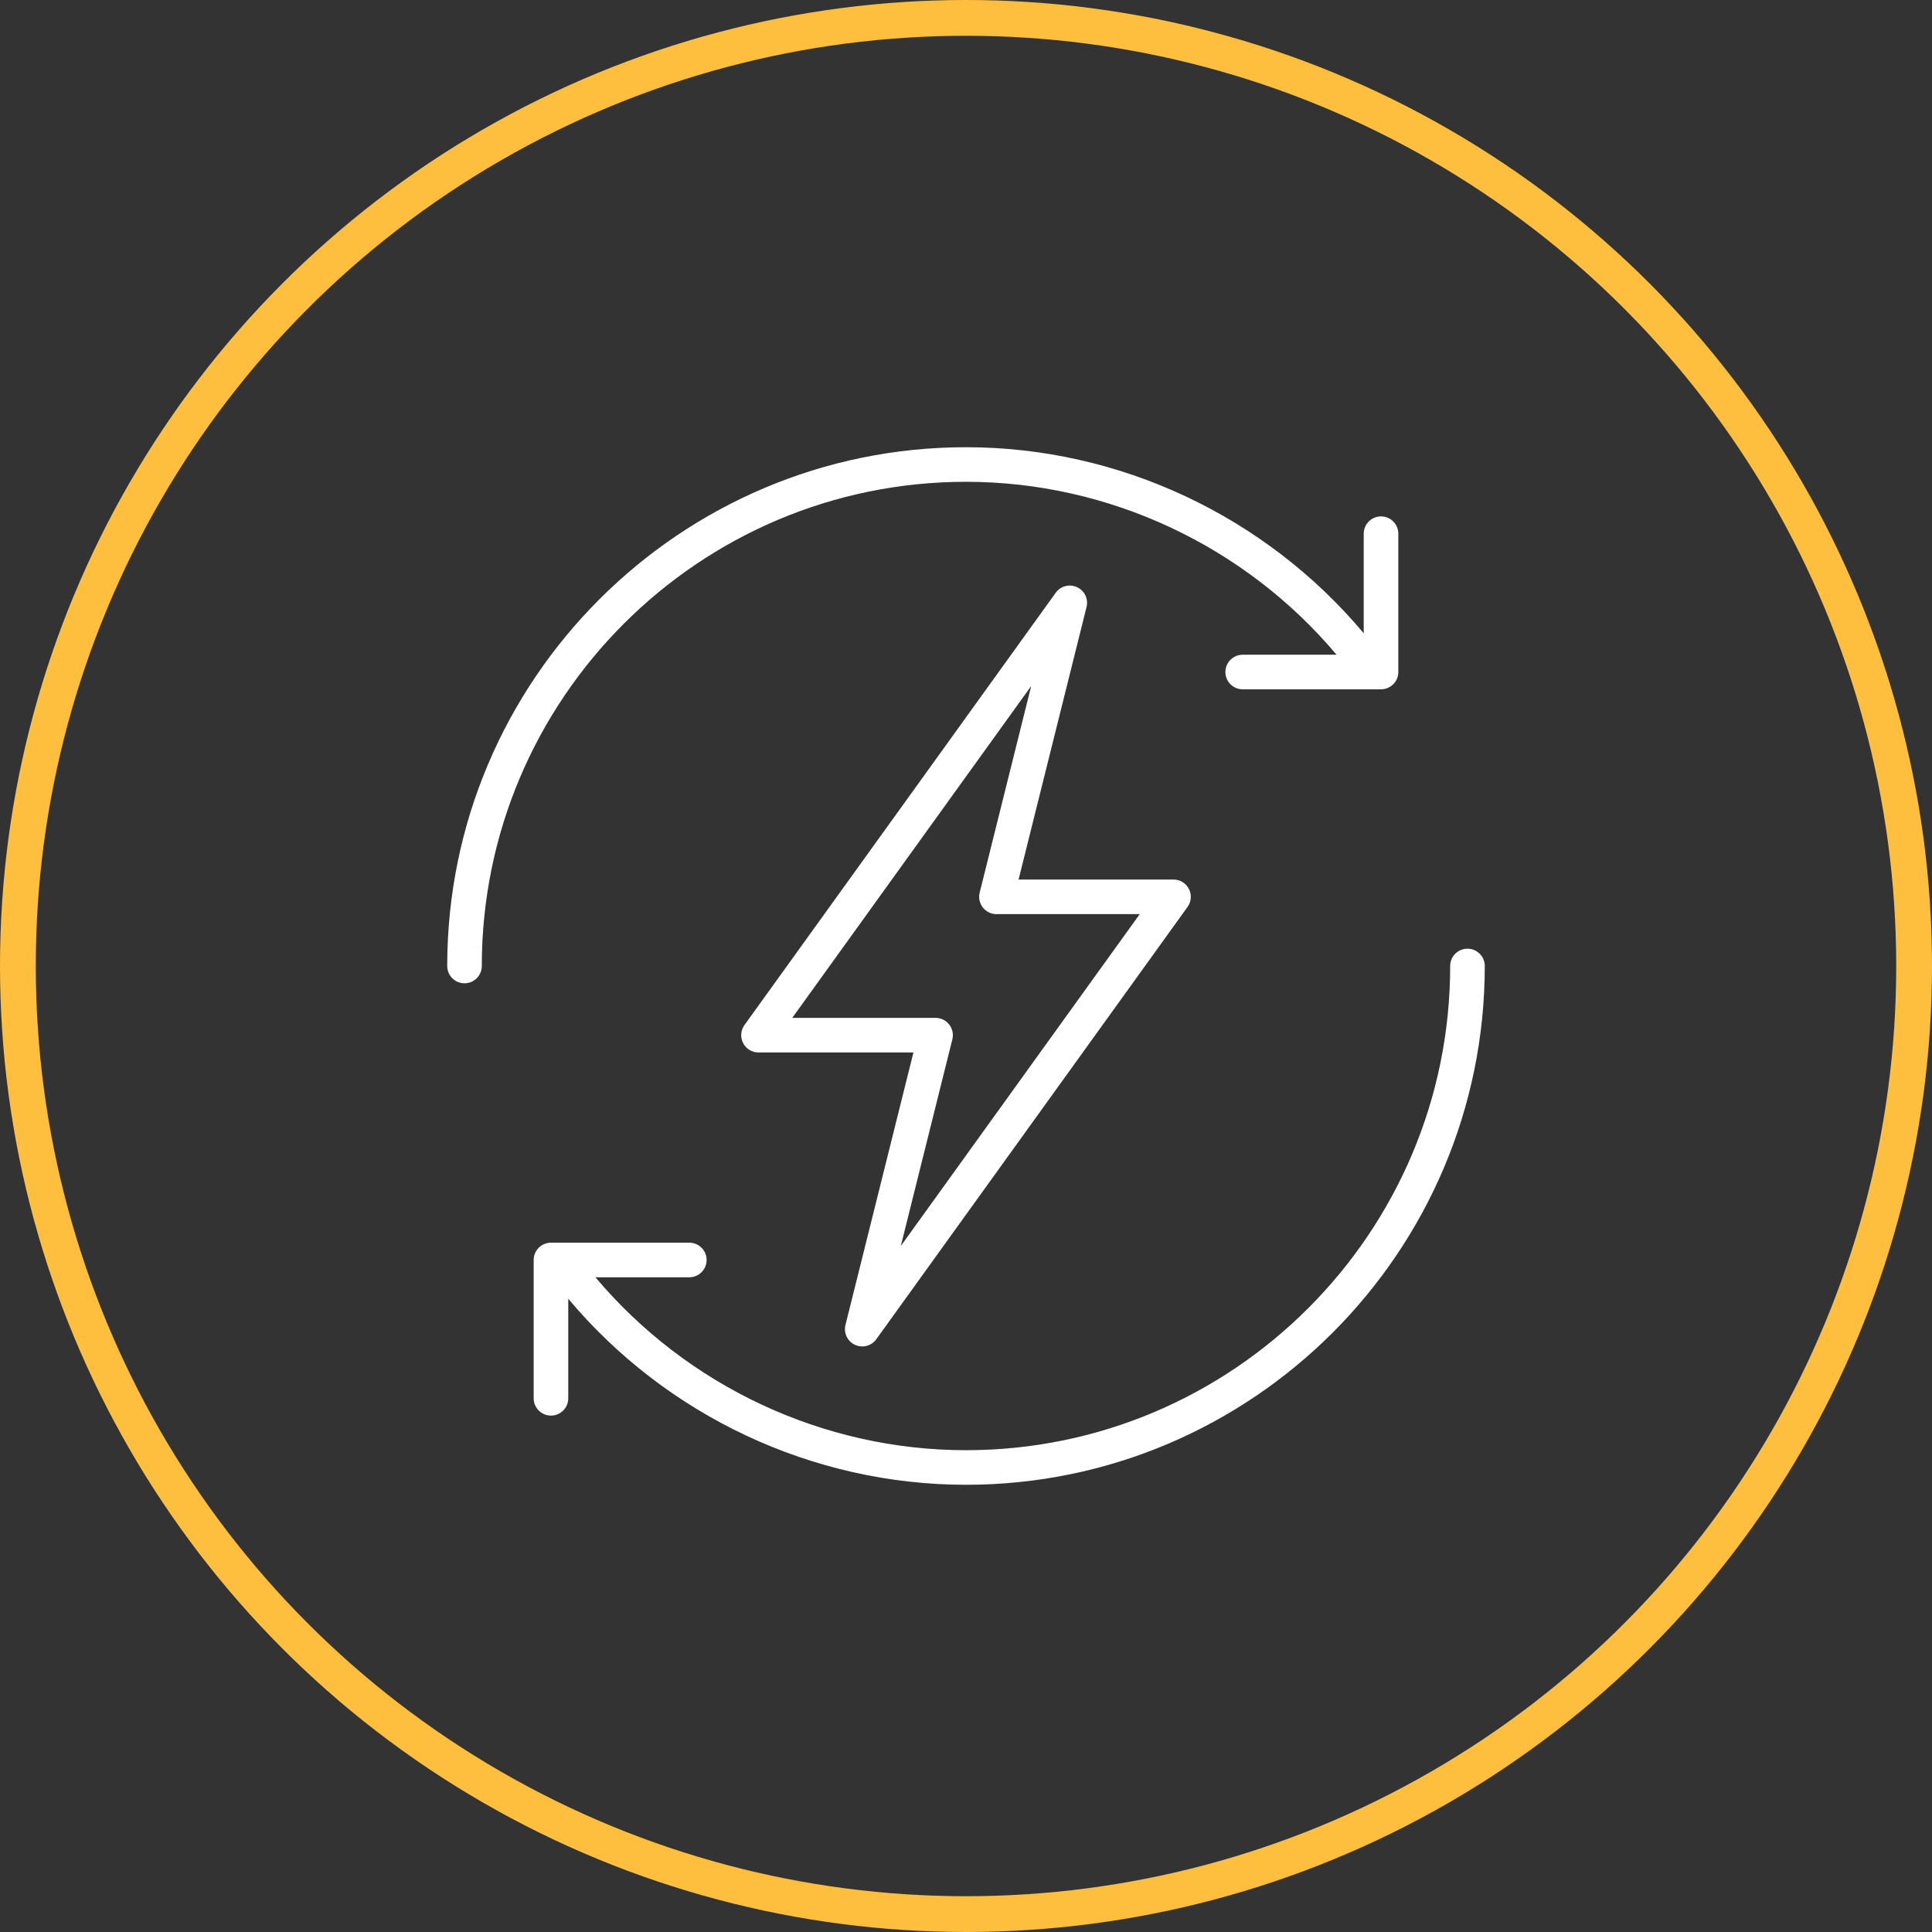
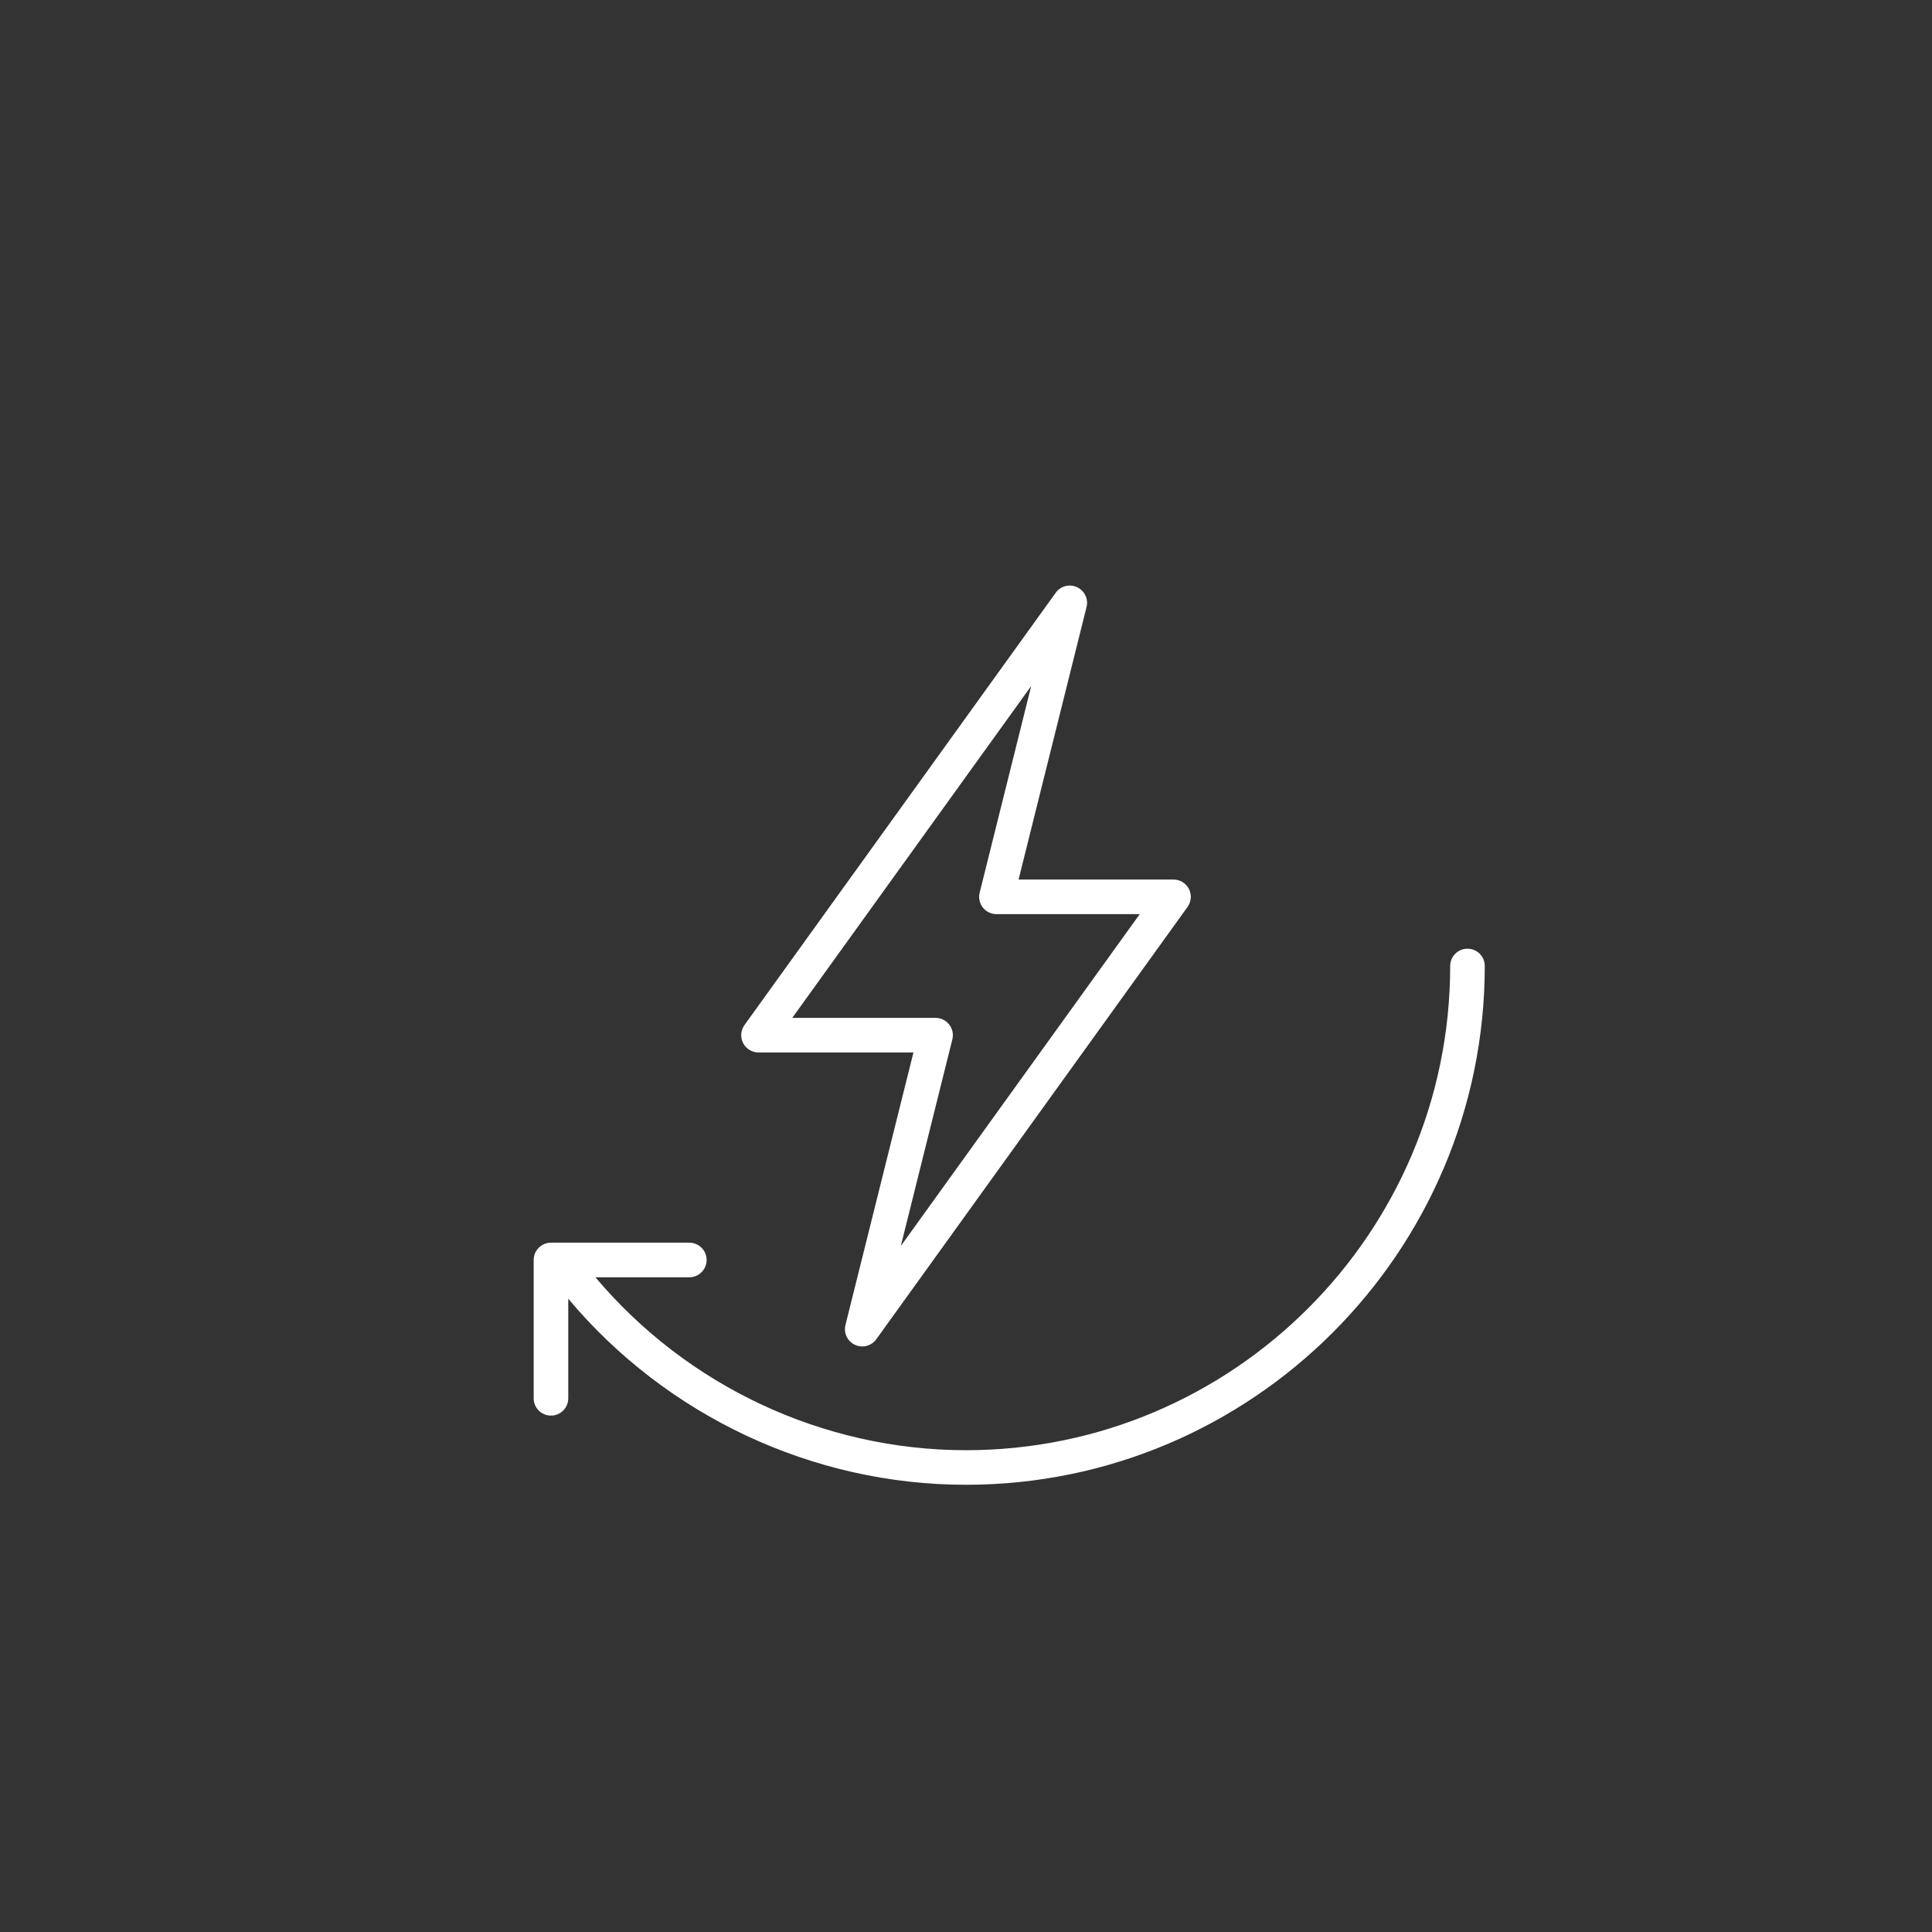
<svg xmlns="http://www.w3.org/2000/svg" fill="none" viewBox="0 0 108 108" height="108" width="108">
  <rect x="0" y="0" width="108" height="108" fill="#333333" stroke="none" />
  <g clip-path="url(#clip0_650_1433)">
    <path fill="white" d="M47.793 75.177C47.925 75.237 48.063 75.267 48.2 75.267C48.503 75.267 48.798 75.124 48.985 74.865L66.385 50.698C66.597 50.404 66.626 50.015 66.461 49.693C66.295 49.37 65.963 49.167 65.6 49.167H56.939L60.738 33.934C60.851 33.484 60.628 33.018 60.207 32.823C59.784 32.629 59.286 32.758 59.016 33.135L41.616 57.302C41.404 57.596 41.375 57.985 41.54 58.307C41.705 58.63 42.037 58.833 42.4 58.833H51.062L47.262 74.066C47.15 74.516 47.373 74.982 47.793 75.177ZM53.237 58.101C53.309 57.812 53.244 57.506 53.061 57.272C52.878 57.037 52.597 56.9 52.299 56.9H44.288L57.645 38.348L54.764 49.899C54.691 50.188 54.757 50.494 54.94 50.729C55.123 50.963 55.404 51.1 55.701 51.1H63.713L50.356 69.652L53.237 58.101Z" />
    <path fill="white" d="M82.033 53.033C81.499 53.033 81.066 53.466 81.066 54C81.066 68.925 68.925 81.067 54 81.067C46.008 81.067 38.405 77.482 33.284 71.4H38.533C39.067 71.4 39.5 70.967 39.5 70.433C39.5 69.9 39.067 69.467 38.533 69.467H30.8C30.266 69.467 29.833 69.9 29.833 70.433V78.167C29.833 78.701 30.266 79.133 30.8 79.133C31.333 79.133 31.766 78.701 31.766 78.167V72.6C37.252 79.143 45.417 83 54 83C69.99 83 83 69.991 83 54C83 53.466 82.567 53.033 82.033 53.033Z" />
-     <path fill="white" d="M54 26.933C61.992 26.933 69.595 30.518 74.715 36.6H69.467C68.933 36.6 68.5 37.033 68.5 37.567C68.5 38.1 68.933 38.533 69.467 38.533H77.2C77.734 38.533 78.167 38.1 78.167 37.567V29.833C78.167 29.299 77.734 28.867 77.2 28.867C76.666 28.867 76.233 29.3 76.233 29.833V35.401C70.747 28.857 62.583 25 54 25C38.009 25 25 38.009 25 54C25 54.534 25.433 54.967 25.967 54.967C26.5 54.967 26.933 54.534 26.933 54C26.933 39.075 39.075 26.933 54 26.933Z" />
  </g>
-   <circle stroke-width="2" stroke="#FFBF3E" r="53" cy="54" cx="54" />
  <defs>
    <clipPath id="clip0_650_1433">
      <rect transform="translate(25 25)" fill="white" height="58" width="58" />
    </clipPath>
  </defs>
</svg>